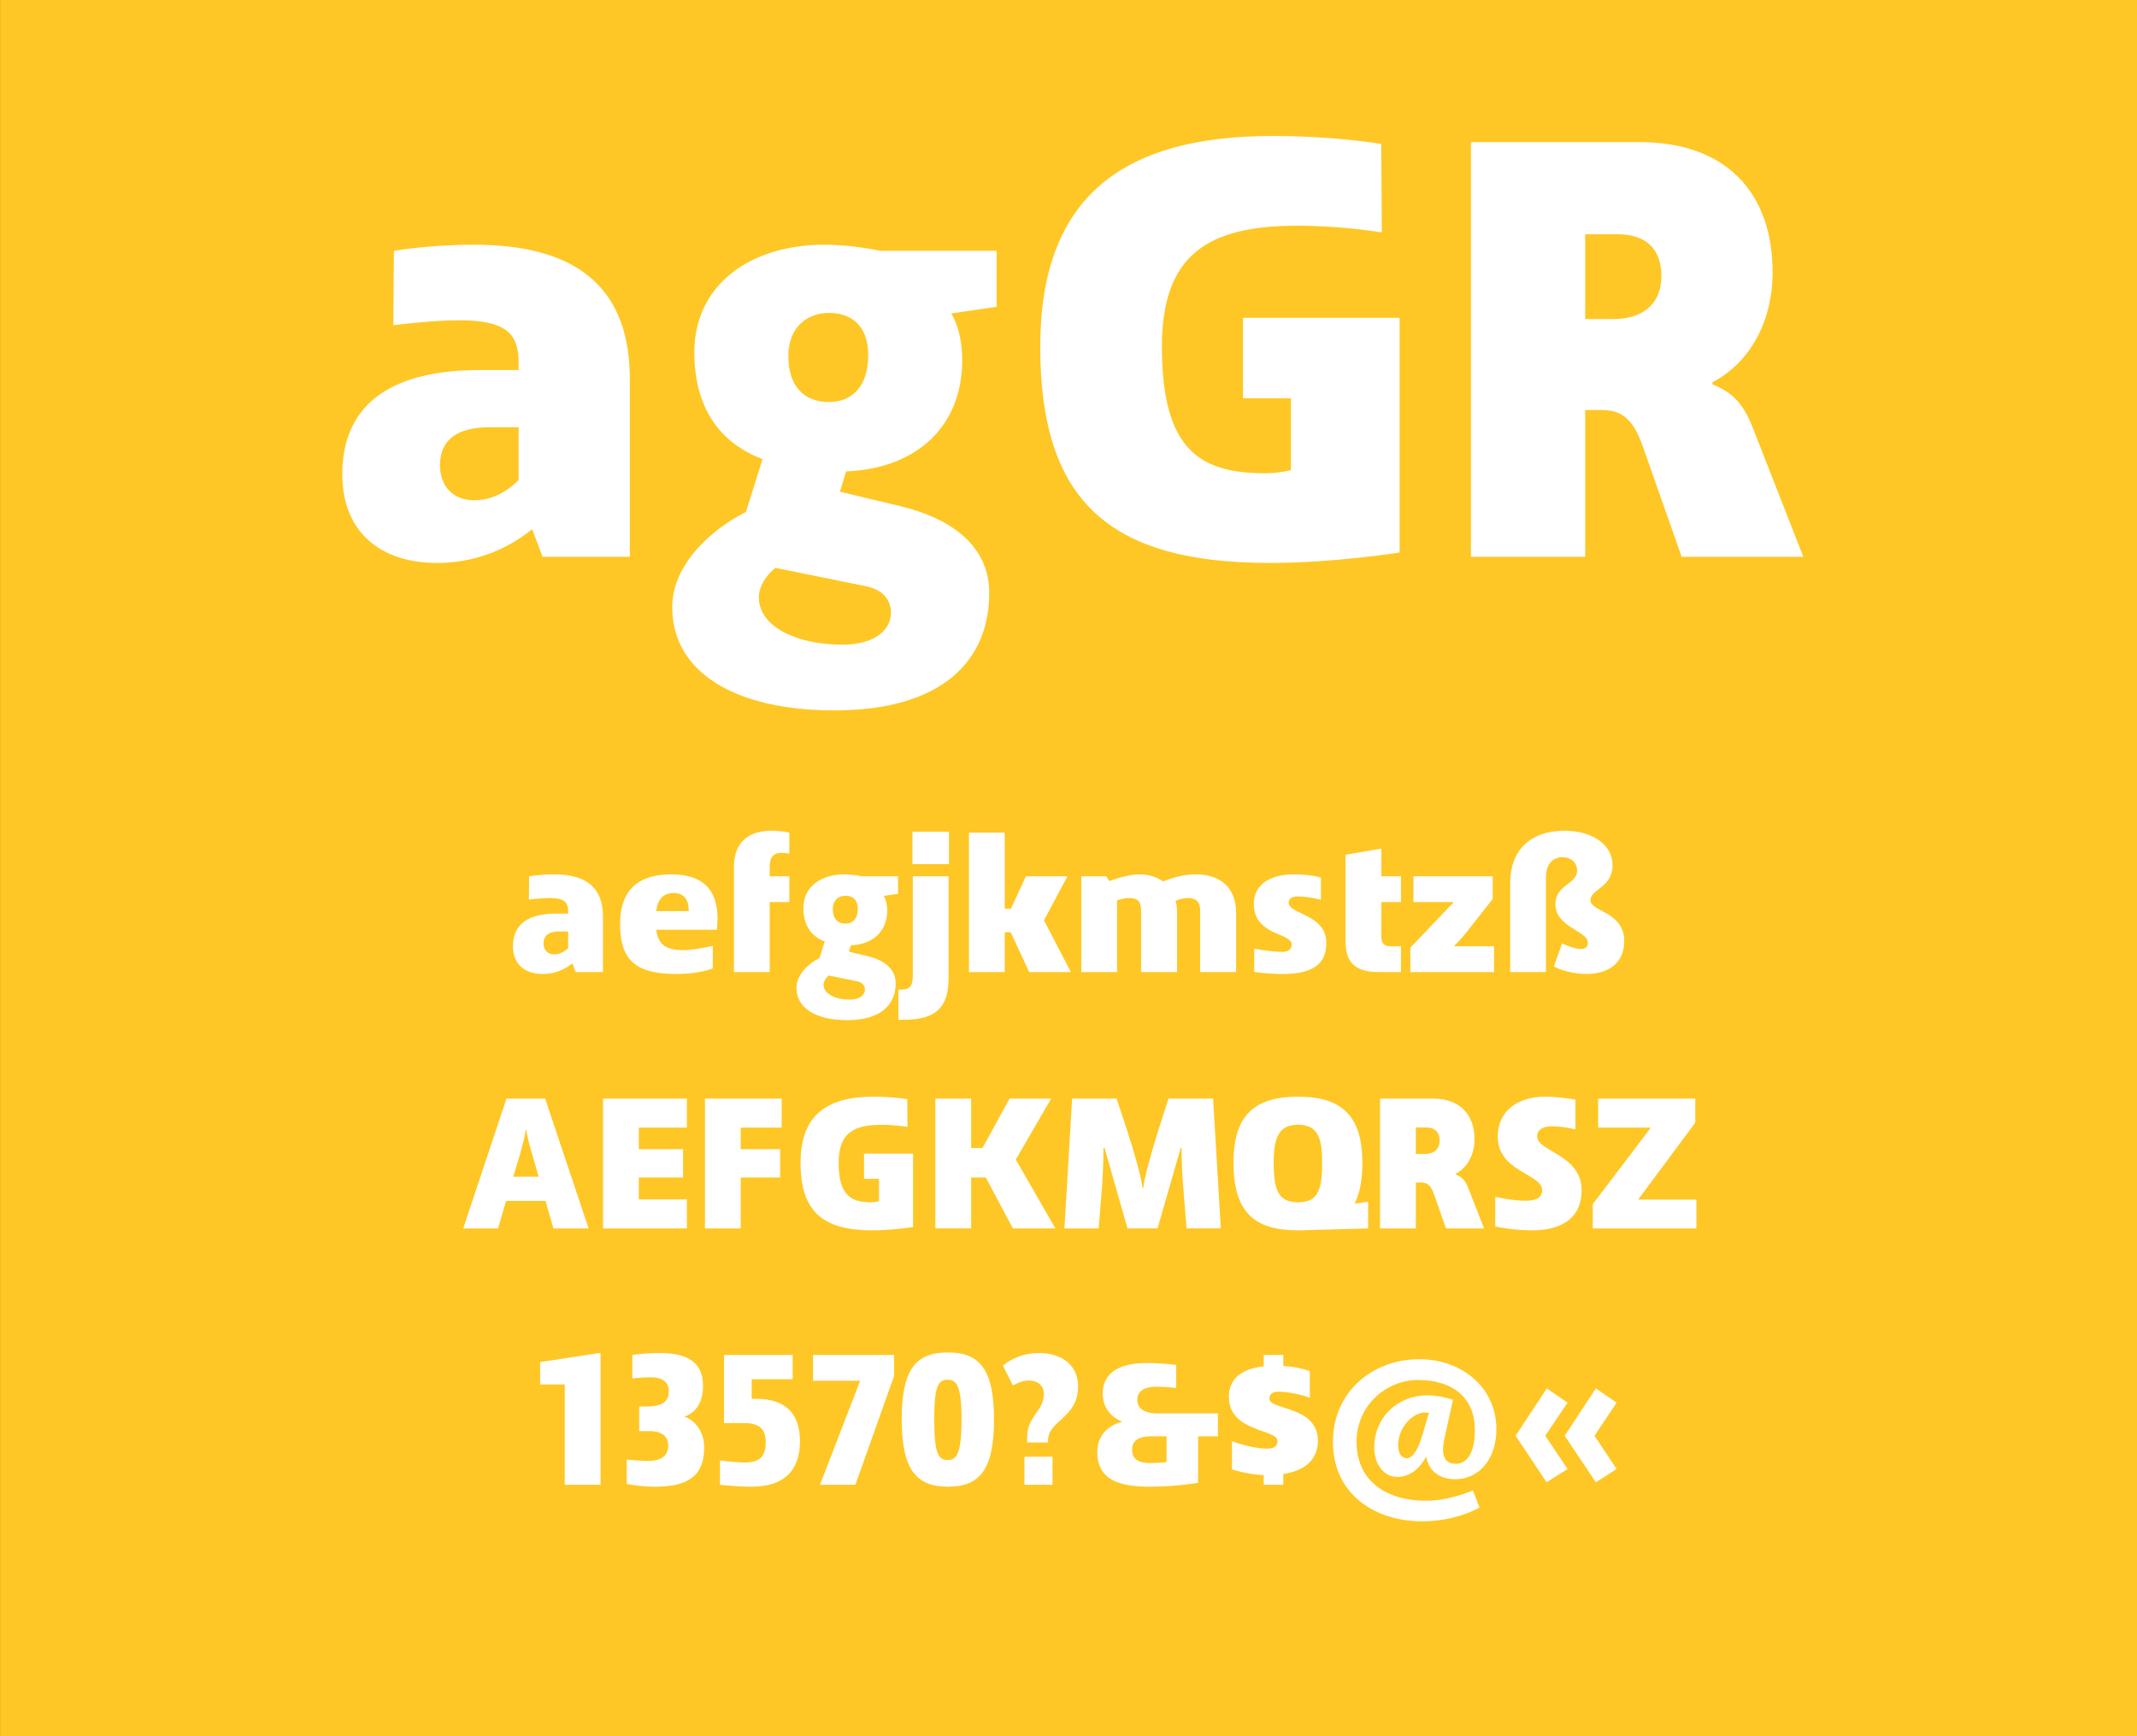
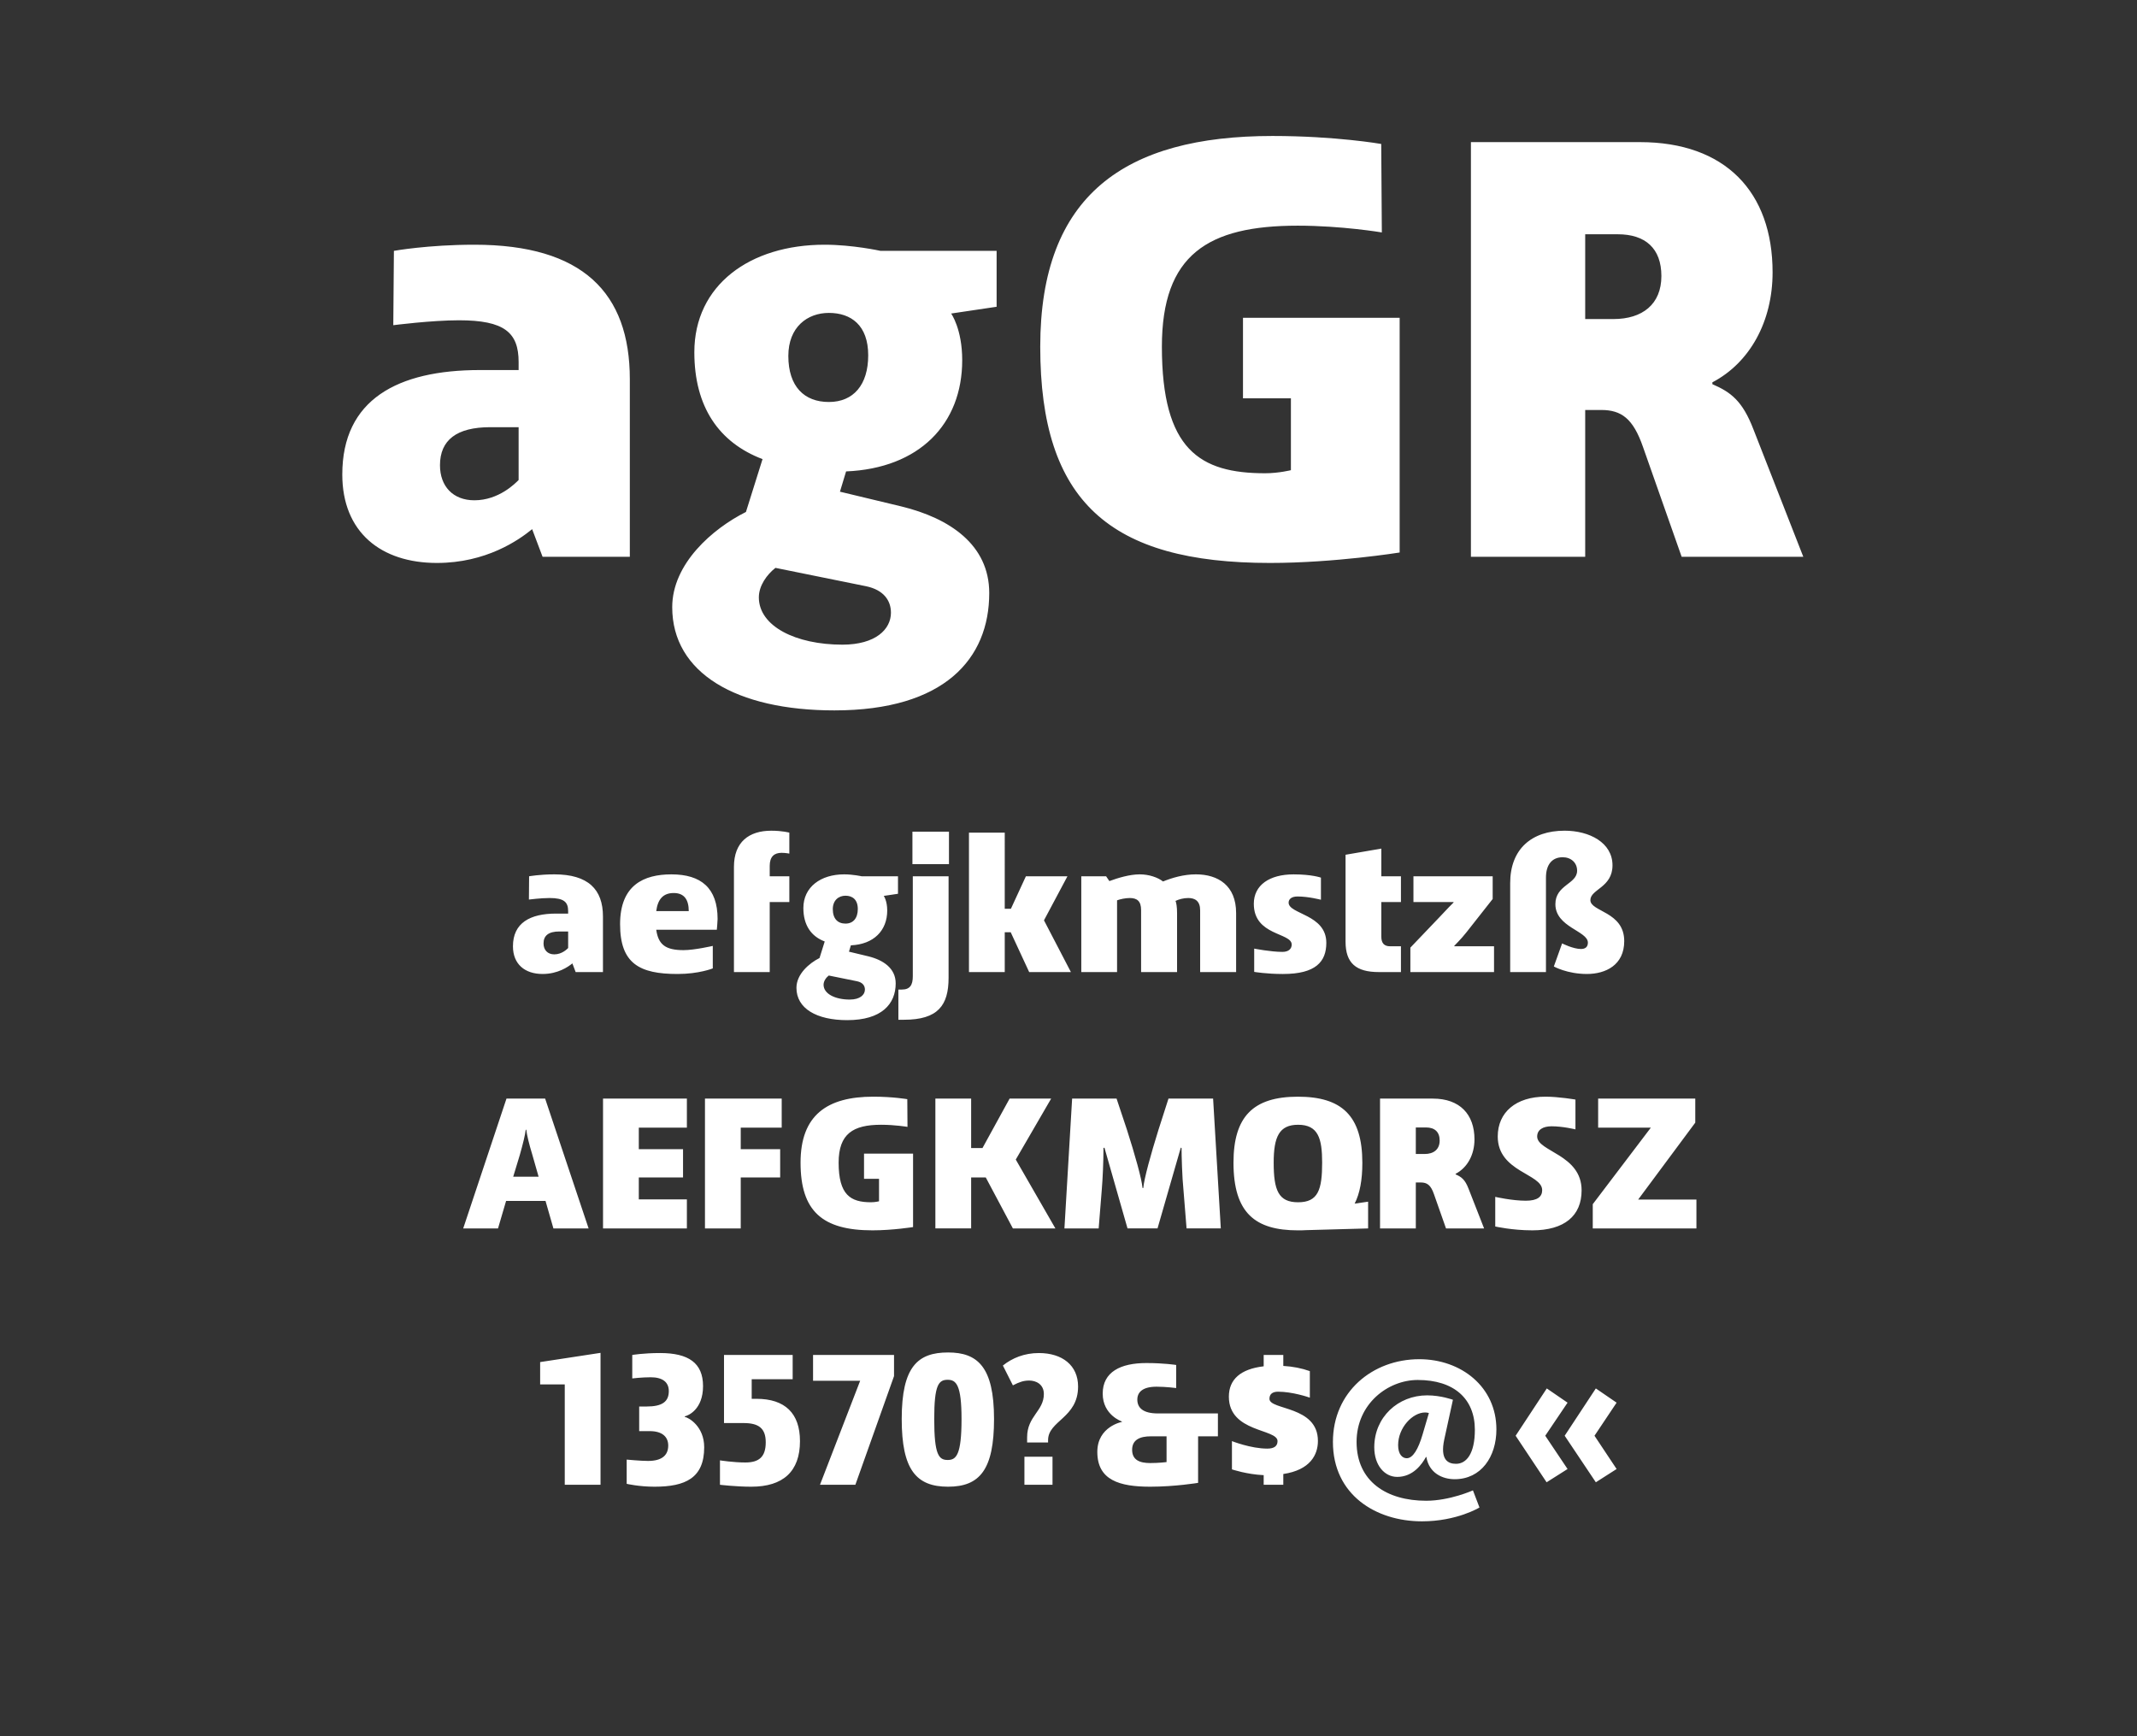
<svg xmlns="http://www.w3.org/2000/svg" viewBox="0 0 400 325" fill-rule="evenodd" clip-rule="evenodd" stroke-linejoin="round" stroke-miterlimit="1.414">
  <rect x="0" y="0" width="400" height="325" fill="#333333" stroke="none" />
-   <path fill="#FEC725" fill-rule="nonzero" d="M.014 0H400v324.974H.014z" />
  <g fill="#fff" fill-rule="nonzero">
    <path d="M88.795 45.808c-8.74 0-15.065 1.15-15.065 1.15l-.115 13.915s7.13-.92 12.305-.92c8.51 0 11.155 2.3 11.155 7.82v1.495H89.83c-15.41 0-25.76 5.52-25.76 19.55 0 10.81 7.245 16.56 17.71 16.56 9.2 0 15.295-4.255 17.825-6.325l1.955 5.175h16.33V70.993c0-16.215-8.855-25.185-29.095-25.185zm0 47.84c-4.025 0-6.44-2.645-6.44-6.555 0-4.715 3.105-7.13 9.43-7.13h5.29v9.89c-.575.575-3.68 3.795-8.28 3.795zM156.185 132.978c20.585 0 28.98-9.66 28.98-21.965 0-9.085-7.475-14.03-16.445-16.215l-11.5-2.76 1.15-3.795c13.685-.575 21.735-8.855 21.735-20.815 0-5.865-2.07-8.74-2.07-8.74l8.51-1.265V46.958H164.81s-5.175-1.15-10.465-1.15c-14.03 0-24.38 7.59-24.38 20.125 0 10.235 4.6 16.905 12.765 20.01l-3.105 9.89c-6.21 3.105-13.8 9.66-13.8 17.825 0 12.305 11.96 19.32 30.36 19.32zm-1.035-57.73c-4.6 0-7.59-2.875-7.59-8.625 0-5.405 3.565-8.05 7.59-8.05 4.14 0 7.36 2.3 7.36 7.935 0 5.52-2.76 8.74-7.36 8.74zm2.53 45.425c-8.74 0-15.64-3.45-15.64-8.855 0-2.185 1.495-4.255 3.105-5.52l17.02 3.45c3.22.69 4.6 2.645 4.6 4.945 0 3.105-2.875 5.98-9.085 5.98zM232.66 59.493v15.065h8.97v13.455s-2.3.575-4.83.575c-12.19 0-19.32-4.37-19.32-23.69 0-17.25 8.625-22.655 25.415-22.655 8.28 0 15.755 1.265 15.755 1.265l-.115-16.56s-8.51-1.495-20.355-1.495c-27.6 0-43.47 11.04-43.47 39.445 0 28.98 12.995 40.48 43.01 40.48 12.075 0 24.265-1.955 24.265-1.955v-43.93H232.66zM328.225 80.423c-2.07-5.405-4.255-7.015-7.705-8.51v-.345c7.015-3.68 11.27-11.385 11.27-20.585 0-15.065-8.855-24.38-24.84-24.38h-31.625v77.625h21.39V76.743h2.99c3.795 0 5.98 1.61 7.82 6.9l7.245 20.585h22.77l-9.315-23.805zm-26.22-20.7h-5.29v-15.87h6.095c5.175 0 8.165 2.645 8.165 7.82 0 5.29-3.565 8.05-8.97 8.05zM103.754 163.67c-2.736 0-4.716.36-4.716.36l-.036 4.357s2.232-.288 3.852-.288c2.664 0 3.492.72 3.492 2.447v.468h-2.268c-4.824 0-8.064 1.728-8.064 6.12 0 3.384 2.268 5.184 5.544 5.184 2.88 0 4.788-1.333 5.58-1.98l.612 1.62h5.112v-10.405c0-5.076-2.772-7.884-9.108-7.884zm0 14.977c-1.26 0-2.016-.828-2.016-2.052 0-1.476.972-2.232 2.952-2.232h1.656v3.096c-.18.18-1.152 1.187-2.592 1.187zM134.318 172.023c0-5.796-3.096-8.352-8.64-8.352-5.148 0-9.612 1.98-9.612 9.325 0 7.38 3.636 9.324 10.764 9.324 3.996 0 6.588-1.045 6.588-1.045v-4.212s-3.42.792-5.472.792c-3.348 0-4.716-1.008-5.112-3.816h11.34s.144-1.513.144-2.017zm-11.484-1.476c.288-2.232 1.296-3.384 3.276-3.384 1.944 0 2.808 1.224 2.808 3.384h-6.084zM146.306 159.64c.72 0 1.44.143 1.44.143v-3.924s-1.296-.36-3.384-.36c-4.14 0-6.984 2.087-6.984 6.767v19.692h6.696v-13.105h3.672v-4.824h-3.672v-1.943c0-1.728.828-2.448 2.232-2.448zM158.582 190.96c6.444 0 9.072-3.025 9.072-6.877 0-2.844-2.34-4.392-5.148-5.076l-3.6-.864.36-1.188c4.284-.18 6.804-2.772 6.804-6.516 0-1.837-.648-2.737-.648-2.737l2.664-.396v-3.276h-6.804s-1.62-.36-3.276-.36c-4.392 0-7.632 2.377-7.632 6.3 0 3.205 1.44 5.293 3.996 6.265l-.972 3.096c-1.944.973-4.32 3.025-4.32 5.58 0 3.853 3.744 6.05 9.504 6.05zm-.324-18.073c-1.44 0-2.376-.9-2.376-2.7 0-1.692 1.116-2.52 2.376-2.52 1.296 0 2.304.72 2.304 2.484 0 1.73-.864 2.737-2.304 2.737zm.792 14.22c-2.736 0-4.896-1.08-4.896-2.772 0-.684.468-1.332.972-1.728l5.328 1.08c1.008.216 1.44.828 1.44 1.548 0 .972-.9 1.872-2.844 1.872zM170.786 161.763h6.84v-6.084h-6.84v6.083zm-2.628 29.124h1.044c6.372 0 8.352-2.7 8.352-7.848v-19.01h-6.696v18.72c0 1.657-.54 2.485-2.052 2.485h-.648v5.652zM192.638 181.96h7.812l-5.04-9.685 4.392-8.244h-7.776l-2.808 6.085h-1.152V155.86h-6.696v26.1h6.696v-7.453h1.116l3.456 7.452zM202.394 164.03v17.93h6.696v-13.43c.576-.215 1.548-.43 2.376-.43 1.332 0 2.124.54 2.124 2.267v11.592h6.732v-11.017c0-1.188-.144-1.98-.288-2.304.612-.29 1.476-.54 2.376-.54 1.296 0 2.232.575 2.232 2.303v11.556h6.732v-11.053c0-5.148-3.384-7.236-7.524-7.236-2.304 0-4.464.65-6.156 1.333-.972-.756-2.628-1.332-4.356-1.332-1.908 0-4.14.685-5.688 1.26l-.612-.9h-4.644zM240.158 182.32c6.12 0 8.1-2.305 8.1-5.833 0-5.364-7.056-5.328-7.056-7.524 0-.648.54-1.152 1.656-1.152 2.088 0 4.392.613 4.392.613v-4.14s-1.656-.612-5.112-.612c-4.536 0-7.452 2.017-7.452 5.51 0 6.01 7.092 5.363 7.092 7.63 0 .793-.576 1.37-1.728 1.37-2.196 0-5.292-.613-5.292-.613v4.356s2.268.396 5.4.396zM262.226 168.855v-4.824h-3.672v-5.183L251.858 160v16.27c0 4.033 1.98 5.69 6.228 5.69h4.14v-4.825h-2.016c-1.116 0-1.656-.576-1.656-1.8v-6.48h3.672zM263.99 177.387v4.572h15.66v-4.825h-7.416l-.036-.072c.108-.144 1.224-1.188 2.268-2.52l4.932-6.264v-4.25h-14.832v4.825h7.488l.036.072c-.144.108-1.188 1.188-2.7 2.808l-5.4 5.652zM282.674 165.327v16.632h6.696v-17.677c0-2.448 1.152-3.816 3.132-3.816 1.548 0 2.7 1.008 2.7 2.52 0 2.52-4.068 2.628-4.068 6.264 0 4.32 6.084 5.005 6.084 7.2 0 .83-.504 1.19-1.296 1.19-1.476 0-3.528-1.045-3.528-1.045l-1.548 4.32s2.484 1.404 6.192 1.404c3.492 0 6.984-1.657 6.984-6.157 0-5.544-6.336-5.472-6.336-7.668 0-2.052 4.14-2.34 4.14-6.516 0-4.25-4.32-6.48-8.964-6.48-6.192 0-10.188 3.455-10.188 9.827zM103.586 229.947h6.588l-8.136-24.3h-7.236l-8.1 24.3h6.516l1.512-5.148h7.38l1.476 5.147zm-7.524-9.684l1.224-4.032c.612-2.16 1.008-3.78 1.116-4.75h.108c.108.97.504 2.627 1.152 4.75l1.152 4.033h-4.752zM128.57 211.083v-5.436h-15.696v24.3h15.696v-5.436h-9v-4.103h8.28v-5.292h-8.28v-4.032h9zM146.318 211.083v-5.436h-14.364v24.3h6.696v-9.54h7.38v-5.292h-7.38v-4.032h7.668zM161.726 215.943v4.716h2.808v4.21s-.72.18-1.512.18c-3.816 0-6.048-1.367-6.048-7.415 0-5.4 2.7-7.092 7.956-7.092 2.592 0 4.932.396 4.932.396l-.036-5.185s-2.664-.468-6.372-.468c-8.64 0-13.608 3.456-13.608 12.348 0 9.072 4.068 12.672 13.464 12.672 3.78 0 7.596-.612 7.596-.612v-13.752h-9.18zM189.59 229.947h7.956l-7.416-12.888 6.624-11.413h-7.776l-5.076 9.252h-2.124v-9.253h-6.696v24.3h6.696v-9.54h2.736l5.076 9.54zM200.678 205.647l-1.44 24.3h6.408l.576-7.164c.18-2.088.324-5.328.324-7.884l.18-.073 4.32 15.12h5.616l4.356-15.12.144.072c0 1.403.108 5.507.36 7.883l.576 7.164h6.408l-1.44-24.3h-8.352l-1.872 5.832c-1.44 4.607-2.7 9.18-2.844 10.907h-.144c-.144-1.728-1.44-6.3-2.916-10.908l-1.944-5.833h-8.316zM256.082 229.947v-5.004l-2.52.36c.972-1.908 1.44-4.428 1.44-7.632 0-8.82-3.852-12.383-12.06-12.383-8.388 0-12.06 3.744-12.06 12.348 0 9.468 4.104 12.672 12.06 12.672h.036c.504 0 .972 0 1.404-.036l11.7-.323zm-17.676-12.312c0-4.86 1.044-7.092 4.572-7.092 3.78 0 4.5 2.592 4.5 7.092 0 5.076-.756 7.416-4.5 7.416-3.672 0-4.572-2.23-4.572-7.415zM274.874 222.495c-.648-1.692-1.332-2.196-2.412-2.664v-.107c2.196-1.152 3.528-3.564 3.528-6.444 0-4.717-2.772-7.633-7.776-7.633h-9.9v24.3h6.696v-8.604h.936c1.188 0 1.872.504 2.448 2.16l2.268 6.444h7.128l-2.916-7.452zm-8.208-6.48h-1.656v-4.968h1.908c1.62 0 2.556.828 2.556 2.448 0 1.656-1.116 2.52-2.808 2.52zM286.79 230.307c6.012 0 9.252-2.7 9.252-7.488 0-6.733-8.316-7.237-8.316-10.08 0-1.26 1.08-1.91 2.7-1.91 2.124 0 4.464.577 4.464.577v-5.58s-3.132-.54-5.616-.54c-5.508 0-8.928 2.916-8.928 7.452 0 6.66 8.316 6.947 8.316 10.043 0 1.224-.864 1.98-3.06 1.98-2.592 0-5.724-.72-5.724-.72v5.544s3.168.72 6.912.72zM306.626 224.547l10.692-14.4v-4.5h-18.18v5.436h9.864L298.13 225.41v4.537h19.404v-5.4h-10.908zM105.71 259.143v18.792h6.696V253.24l-11.304 1.727v4.176h4.608zM122.522 278.295c5.76 0 9.288-1.62 9.288-7.38 0-3.96-2.952-5.58-3.636-5.688v-.108c.612-.11 3.42-1.26 3.42-5.653 0-4.32-2.7-6.192-8.028-6.192-3.132 0-5.22.36-5.22.36v4.392s1.8-.216 3.456-.216c2.16 0 3.384.865 3.384 2.593 0 1.944-1.188 2.88-4.14 2.88h-1.404v4.608h1.98c2.304 0 3.456 1.045 3.456 2.7 0 1.765-1.116 2.88-3.78 2.88-1.368 0-3.996-.25-3.996-.25v4.535s2.304.54 5.22.54zM140.63 278.295c5.94 0 9.108-2.844 9.108-8.532 0-5.22-2.808-7.92-8.136-7.92h-.9v-3.672h7.668v-4.535h-12.852v12.744h3.672c2.808 0 4.14.97 4.14 3.6 0 2.7-1.224 3.78-3.816 3.78-2.268 0-4.752-.397-4.752-.397v4.572s3.024.36 5.868.36zM161.006 258.46l-7.524 19.475h6.624l7.236-20.34v-3.96h-15.156v4.824h8.82zM177.458 278.295c5.94 0 8.604-3.204 8.604-12.672 0-9.828-3.132-12.456-8.604-12.456-5.652 0-8.676 2.628-8.676 12.456 0 9.468 2.7 12.672 8.676 12.672zm-.072-5.004c-1.656 0-2.52-.935-2.52-7.667 0-6.408.828-7.344 2.52-7.344 1.584 0 2.592.935 2.592 7.343 0 6.768-1.008 7.668-2.592 7.668zM192.254 269.043v.972h3.924v-.432c0-3.672 5.616-4.14 5.616-10.044 0-3.96-2.952-6.265-7.344-6.265-2.7 0-5.004.936-6.732 2.34l1.872 3.708c1.188-.612 1.98-.9 3.06-.9 1.26 0 2.736.684 2.736 2.52 0 3.204-3.132 4.14-3.132 8.1zm-.504 3.636v5.255h5.256v-5.256h-5.256zM227.966 268.863v-4.284h-11.232c-2.772 0-3.852-1.045-3.852-2.593 0-1.368.972-2.412 3.6-2.412 1.764 0 3.672.252 3.672.252v-4.32s-2.232-.36-5.58-.36c-4.824 0-8.172 1.656-8.172 5.724 0 4.033 3.6 5.22 3.6 5.22v.073s-4.608.864-4.608 5.616c0 5.327 4.212 6.515 9.9 6.515 4.644 0 8.964-.72 8.964-.72v-8.712h3.708zm-12.564 0h2.952v4.824s-1.44.18-3.06.18c-1.98 0-3.384-.576-3.384-2.484s1.512-2.52 3.492-2.52zM236.534 276.135v1.8h3.672v-2.016c5.04-.757 6.48-3.6 6.48-6.193 0-6.624-9.072-5.724-9.072-7.884 0-.864.54-1.332 1.62-1.332 2.664 0 5.652 1.01 5.94 1.117v-4.968c-1.512-.54-3.168-.865-4.968-.973v-2.052h-3.672v2.124c-4.32.503-6.516 2.447-6.516 5.687 0 6.732 9.108 5.976 9.108 8.316 0 .936-.648 1.404-1.908 1.404-3.096 0-6.624-1.404-6.624-1.404v5.292s2.772.936 5.94 1.08zM261.518 276.46c2.988 0 4.644-2.377 5.4-3.745l.072.036c.504 2.99 2.988 4.14 5.292 4.14 4.932 0 7.812-4.175 7.812-9.323 0-7.956-6.588-13.14-14.436-13.14-8.748 0-16.164 6.12-16.164 15.48 0 9.9 8.028 14.868 16.668 14.868 6.552 0 10.764-2.592 10.764-2.592l-1.224-3.204s-4.32 1.943-8.748 1.943c-7.38 0-13.032-3.6-13.032-11.016 0-7.092 5.832-11.592 11.448-11.592 6.804 0 10.692 3.528 10.692 9.324 0 4.427-1.548 6.37-3.528 6.37-1.476 0-3.024-.72-2.196-4.57l1.62-7.417s-2.232-.828-4.824-.828c-5.472 0-9.9 4.104-9.9 9.72 0 3.384 1.944 5.544 4.284 5.544zm1.8-3.493c-.792 0-1.62-.684-1.62-2.448 0-3.313 2.736-6.12 5.04-6.12.396 0 .72.107.72.107l-1.188 4.032c-.792 2.7-1.8 4.427-2.952 4.427zM289.49 277.467l3.924-2.484-4.176-6.228 4.176-6.192-3.888-2.664-5.832 8.855 5.796 8.712zm9.216 0l3.888-2.484-4.14-6.228 4.14-6.192-3.888-2.664-5.832 8.855 5.832 8.712z" />
  </g>
</svg>